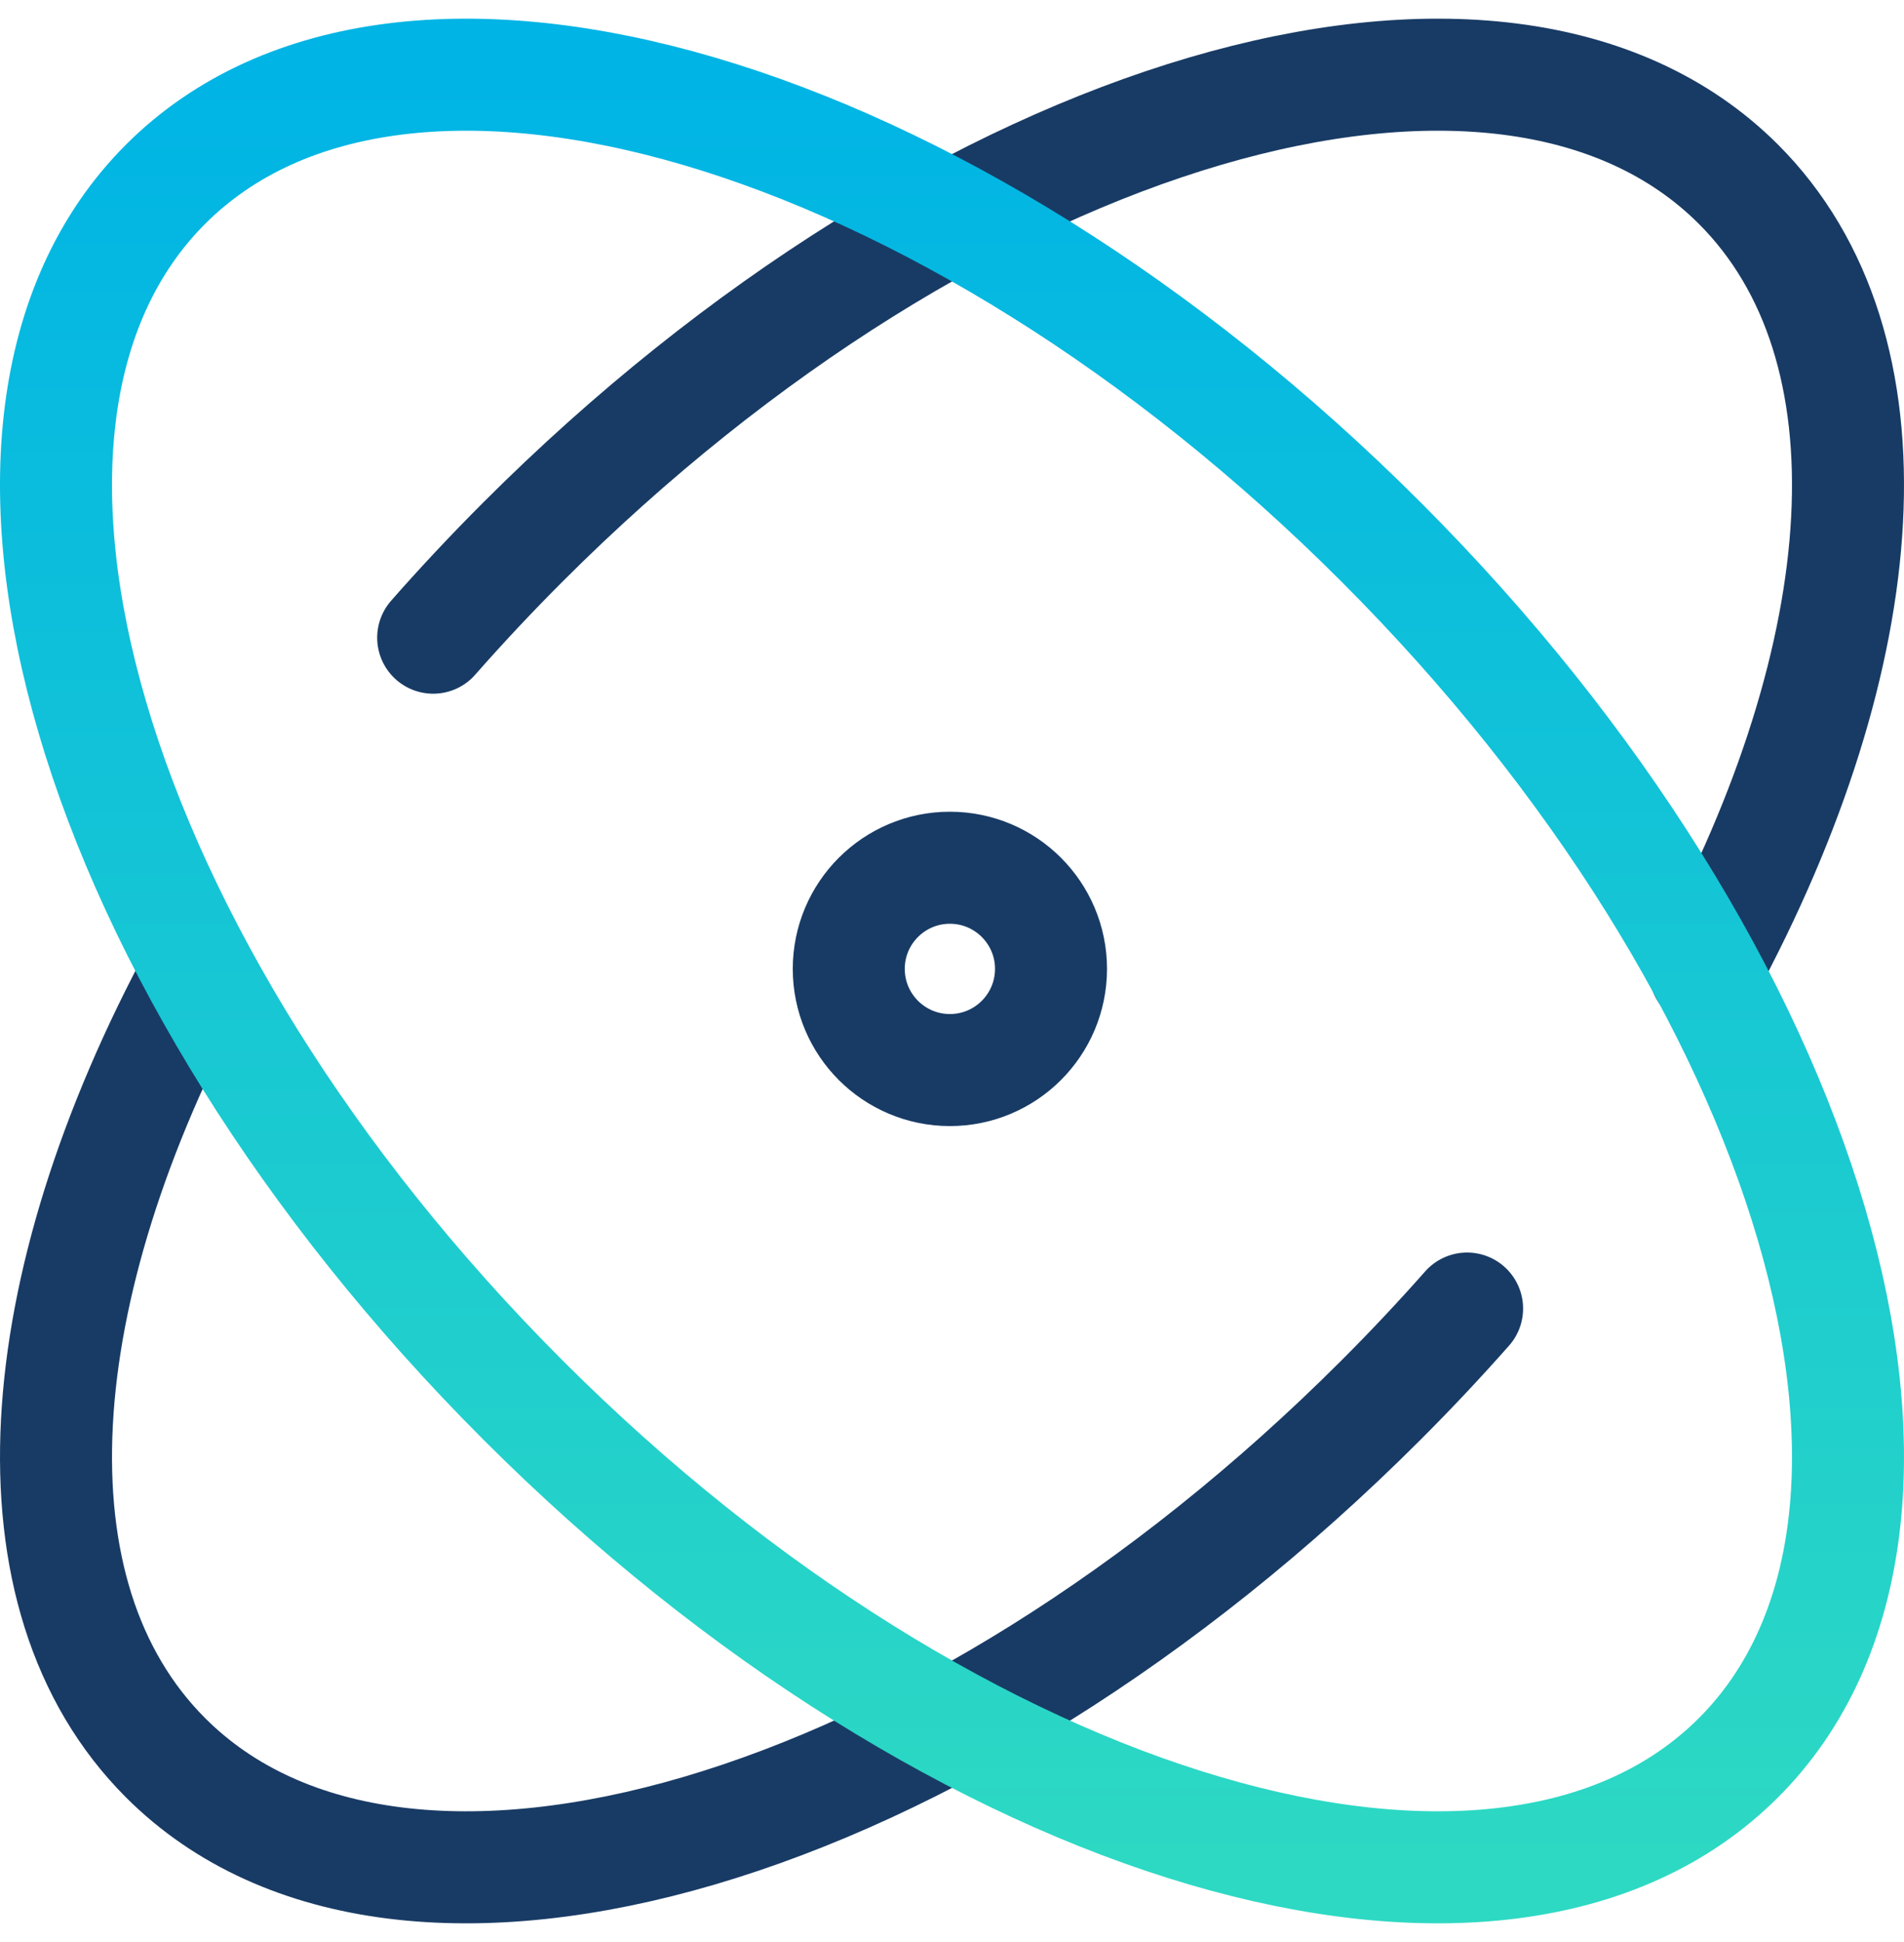
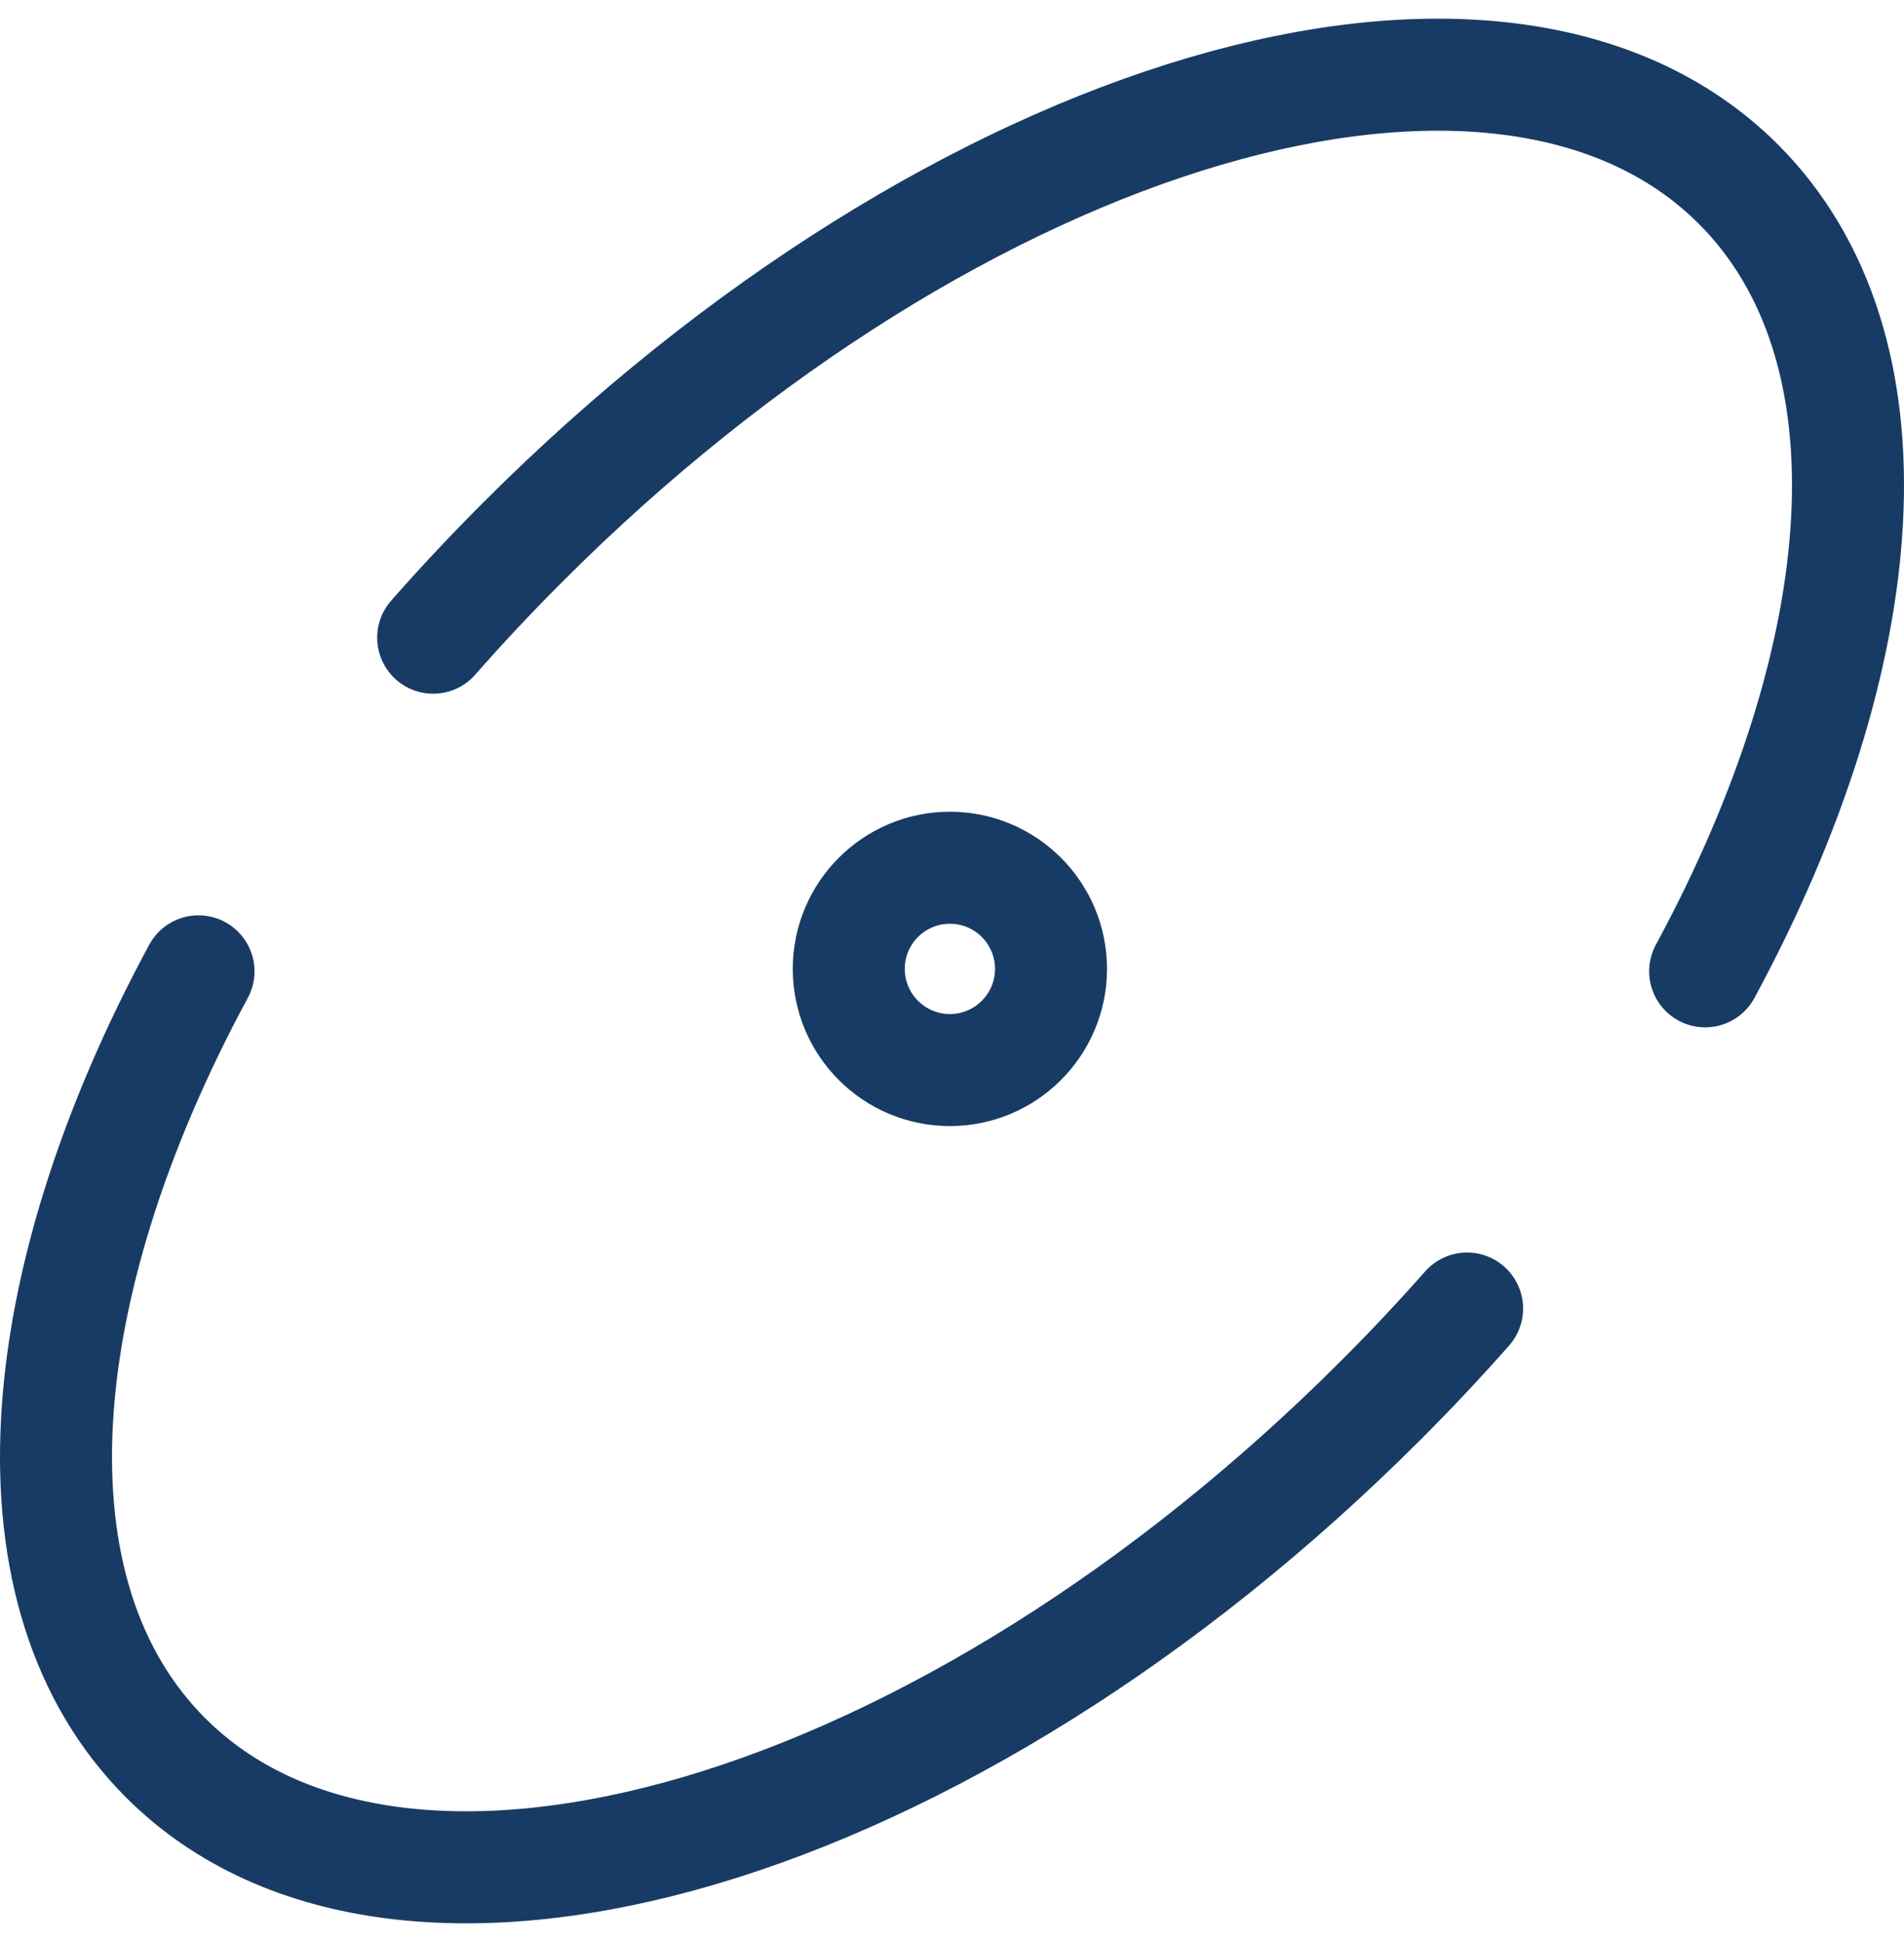
<svg xmlns="http://www.w3.org/2000/svg" width="51" height="52" viewBox="0 0 51 52" fill="none">
  <path d="M39.297 35.038C38.564 35.867 37.795 36.686 36.99 37.49C25.356 49.124 10.78 53.411 4.434 47.066C0.084 42.715 0.731 34.496 5.317 26.009M11.603 17.075C12.366 16.207 13.169 15.351 14.01 14.51C25.644 2.876 40.22 -1.411 46.566 4.934C50.919 9.288 50.268 17.515 45.674 26.009M28.152 25.943C28.152 27.439 26.939 28.652 25.444 28.652C23.948 28.652 22.735 27.439 22.735 25.943C22.735 24.448 23.948 23.235 25.444 23.235C26.939 23.235 28.152 24.448 28.152 25.943Z" stroke="#183B65" stroke-width="3" stroke-linecap="round" stroke-linejoin="round" />
-   <path d="M46.566 47.066C52.911 40.72 48.624 26.144 36.99 14.51C25.356 2.876 10.78 -1.411 4.434 4.934C-1.911 11.28 2.376 25.856 14.01 37.49C25.644 49.124 40.22 53.411 46.566 47.066Z" stroke="url(#paint0_linear_2063_53074)" stroke-width="3" stroke-linecap="round" stroke-linejoin="round" />
  <defs>
    <linearGradient id="paint0_linear_2063_53074" x1="25.5" y1="2" x2="25.5" y2="50" gradientUnits="userSpaceOnUse">
      <stop stop-color="#00B4E5" />
      <stop offset="1" stop-color="#2DD9C3" />
    </linearGradient>
  </defs>
</svg>